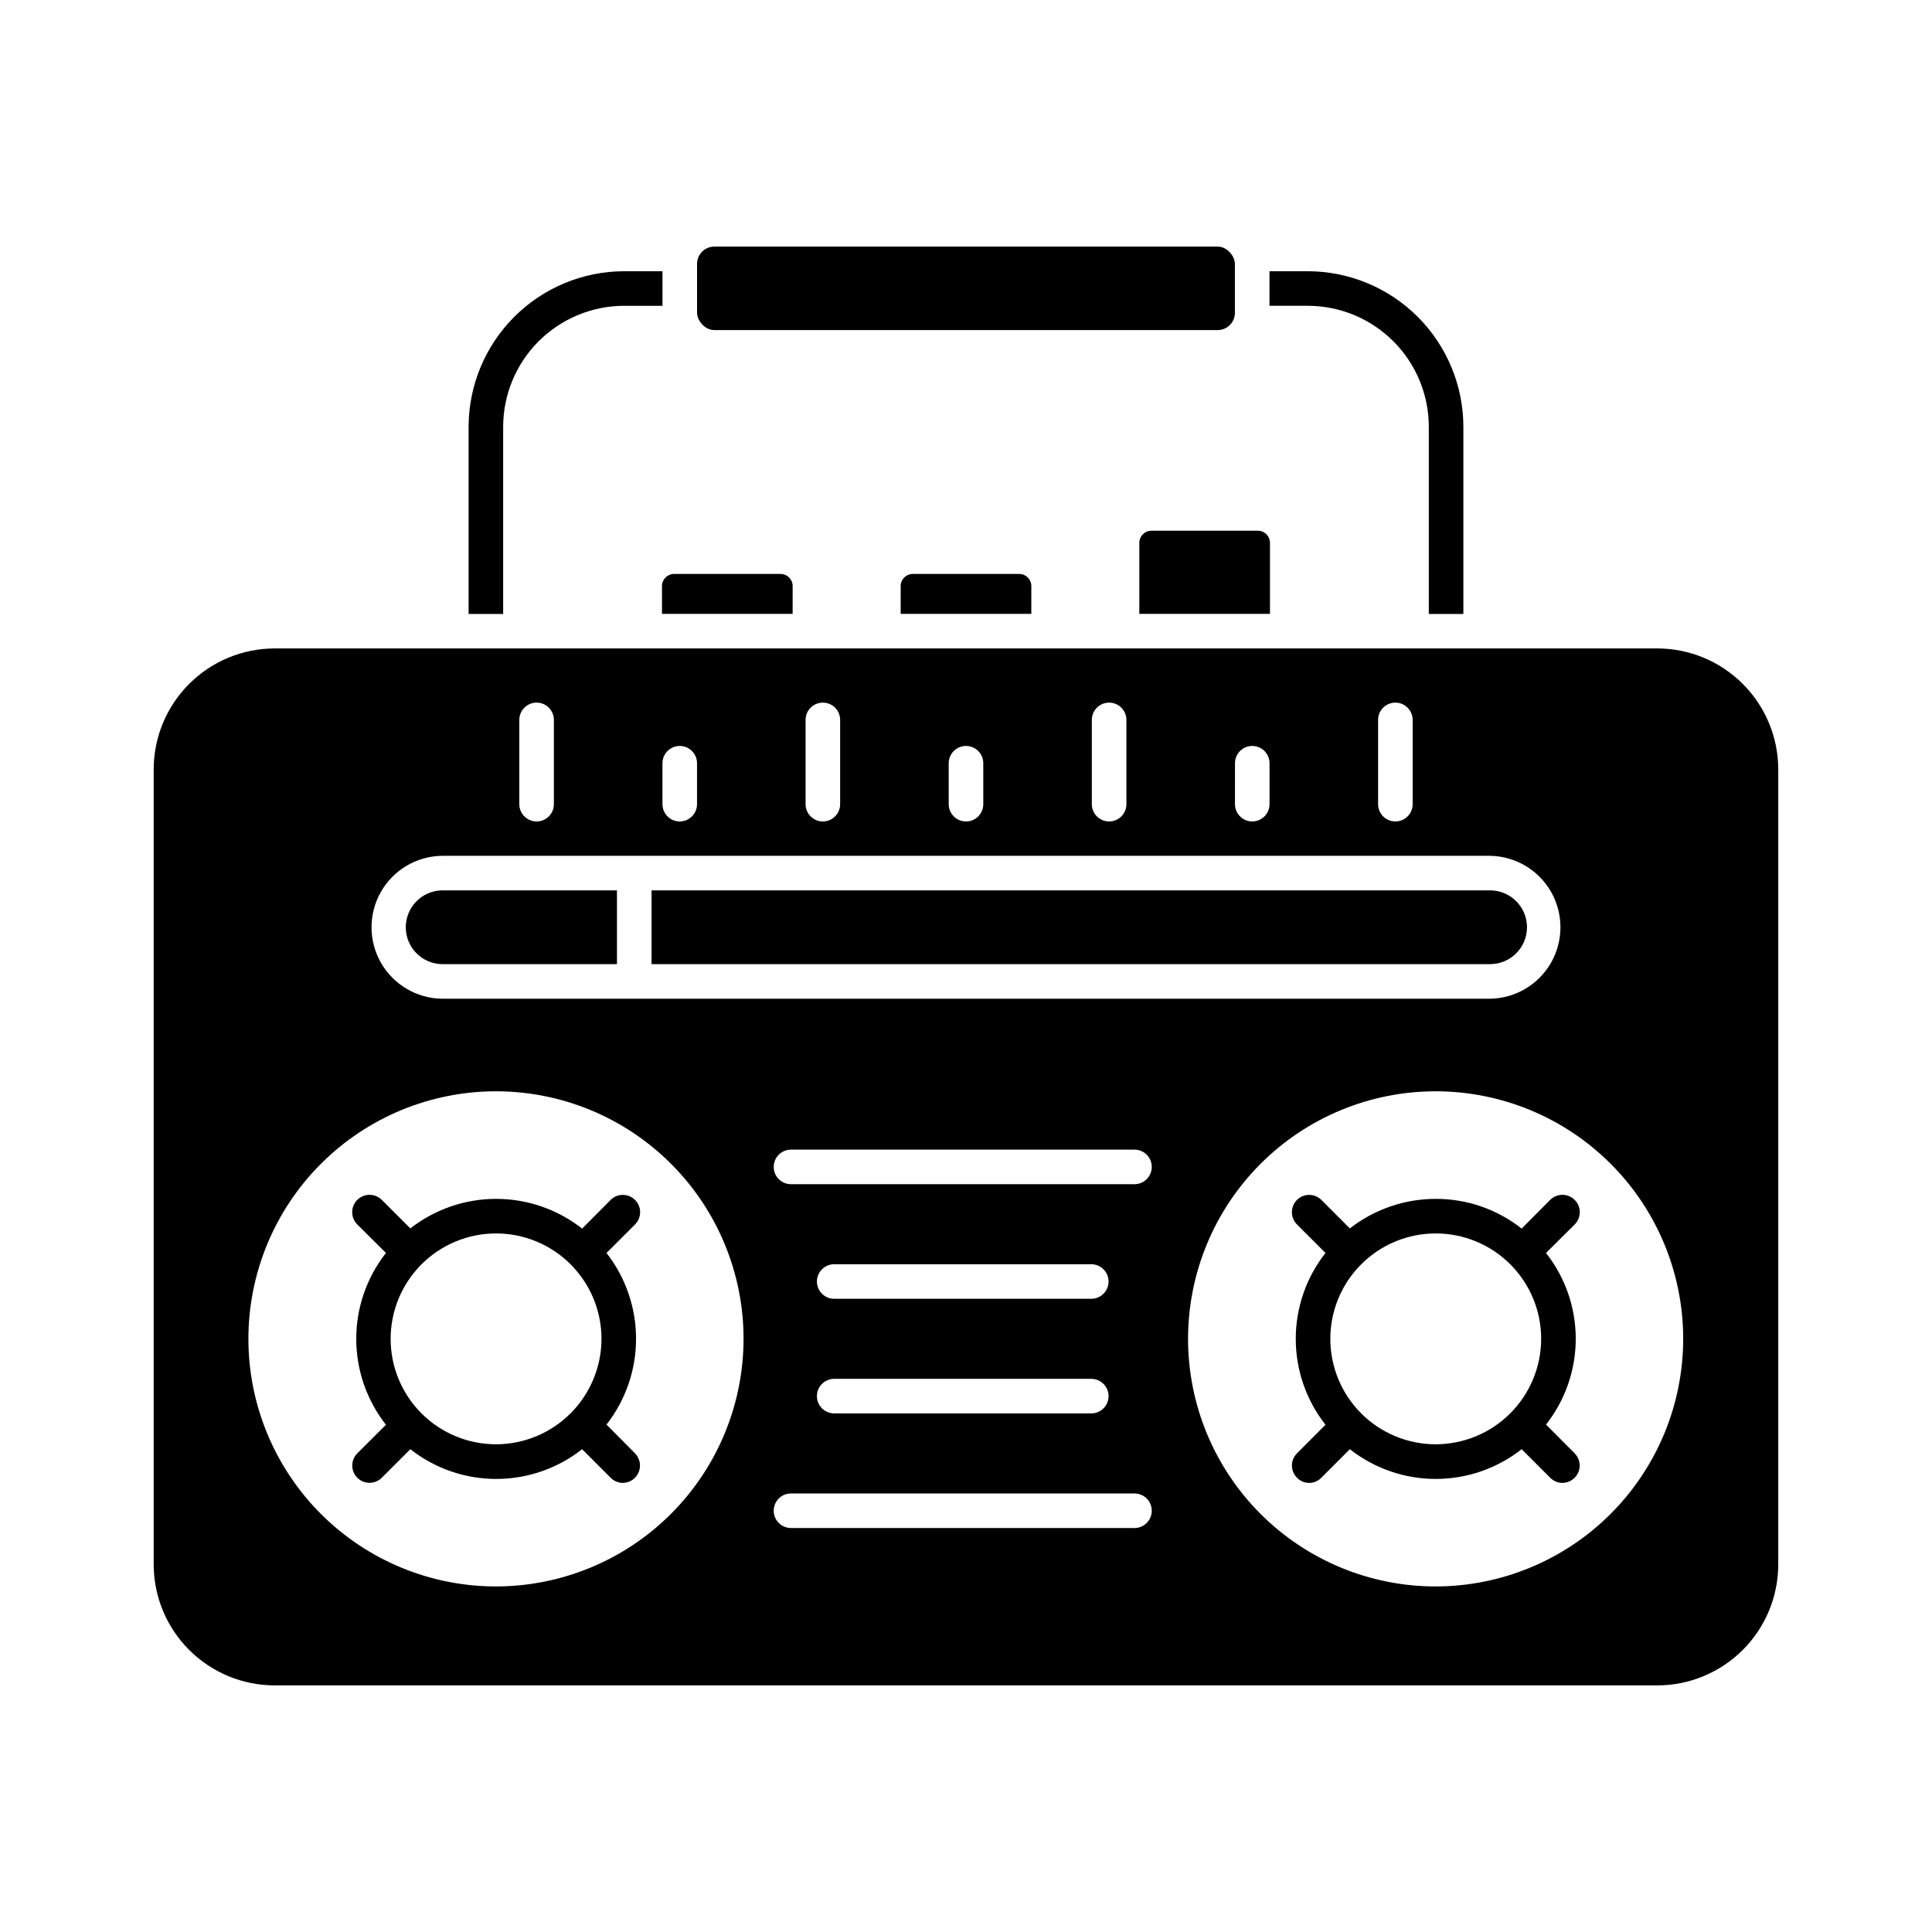
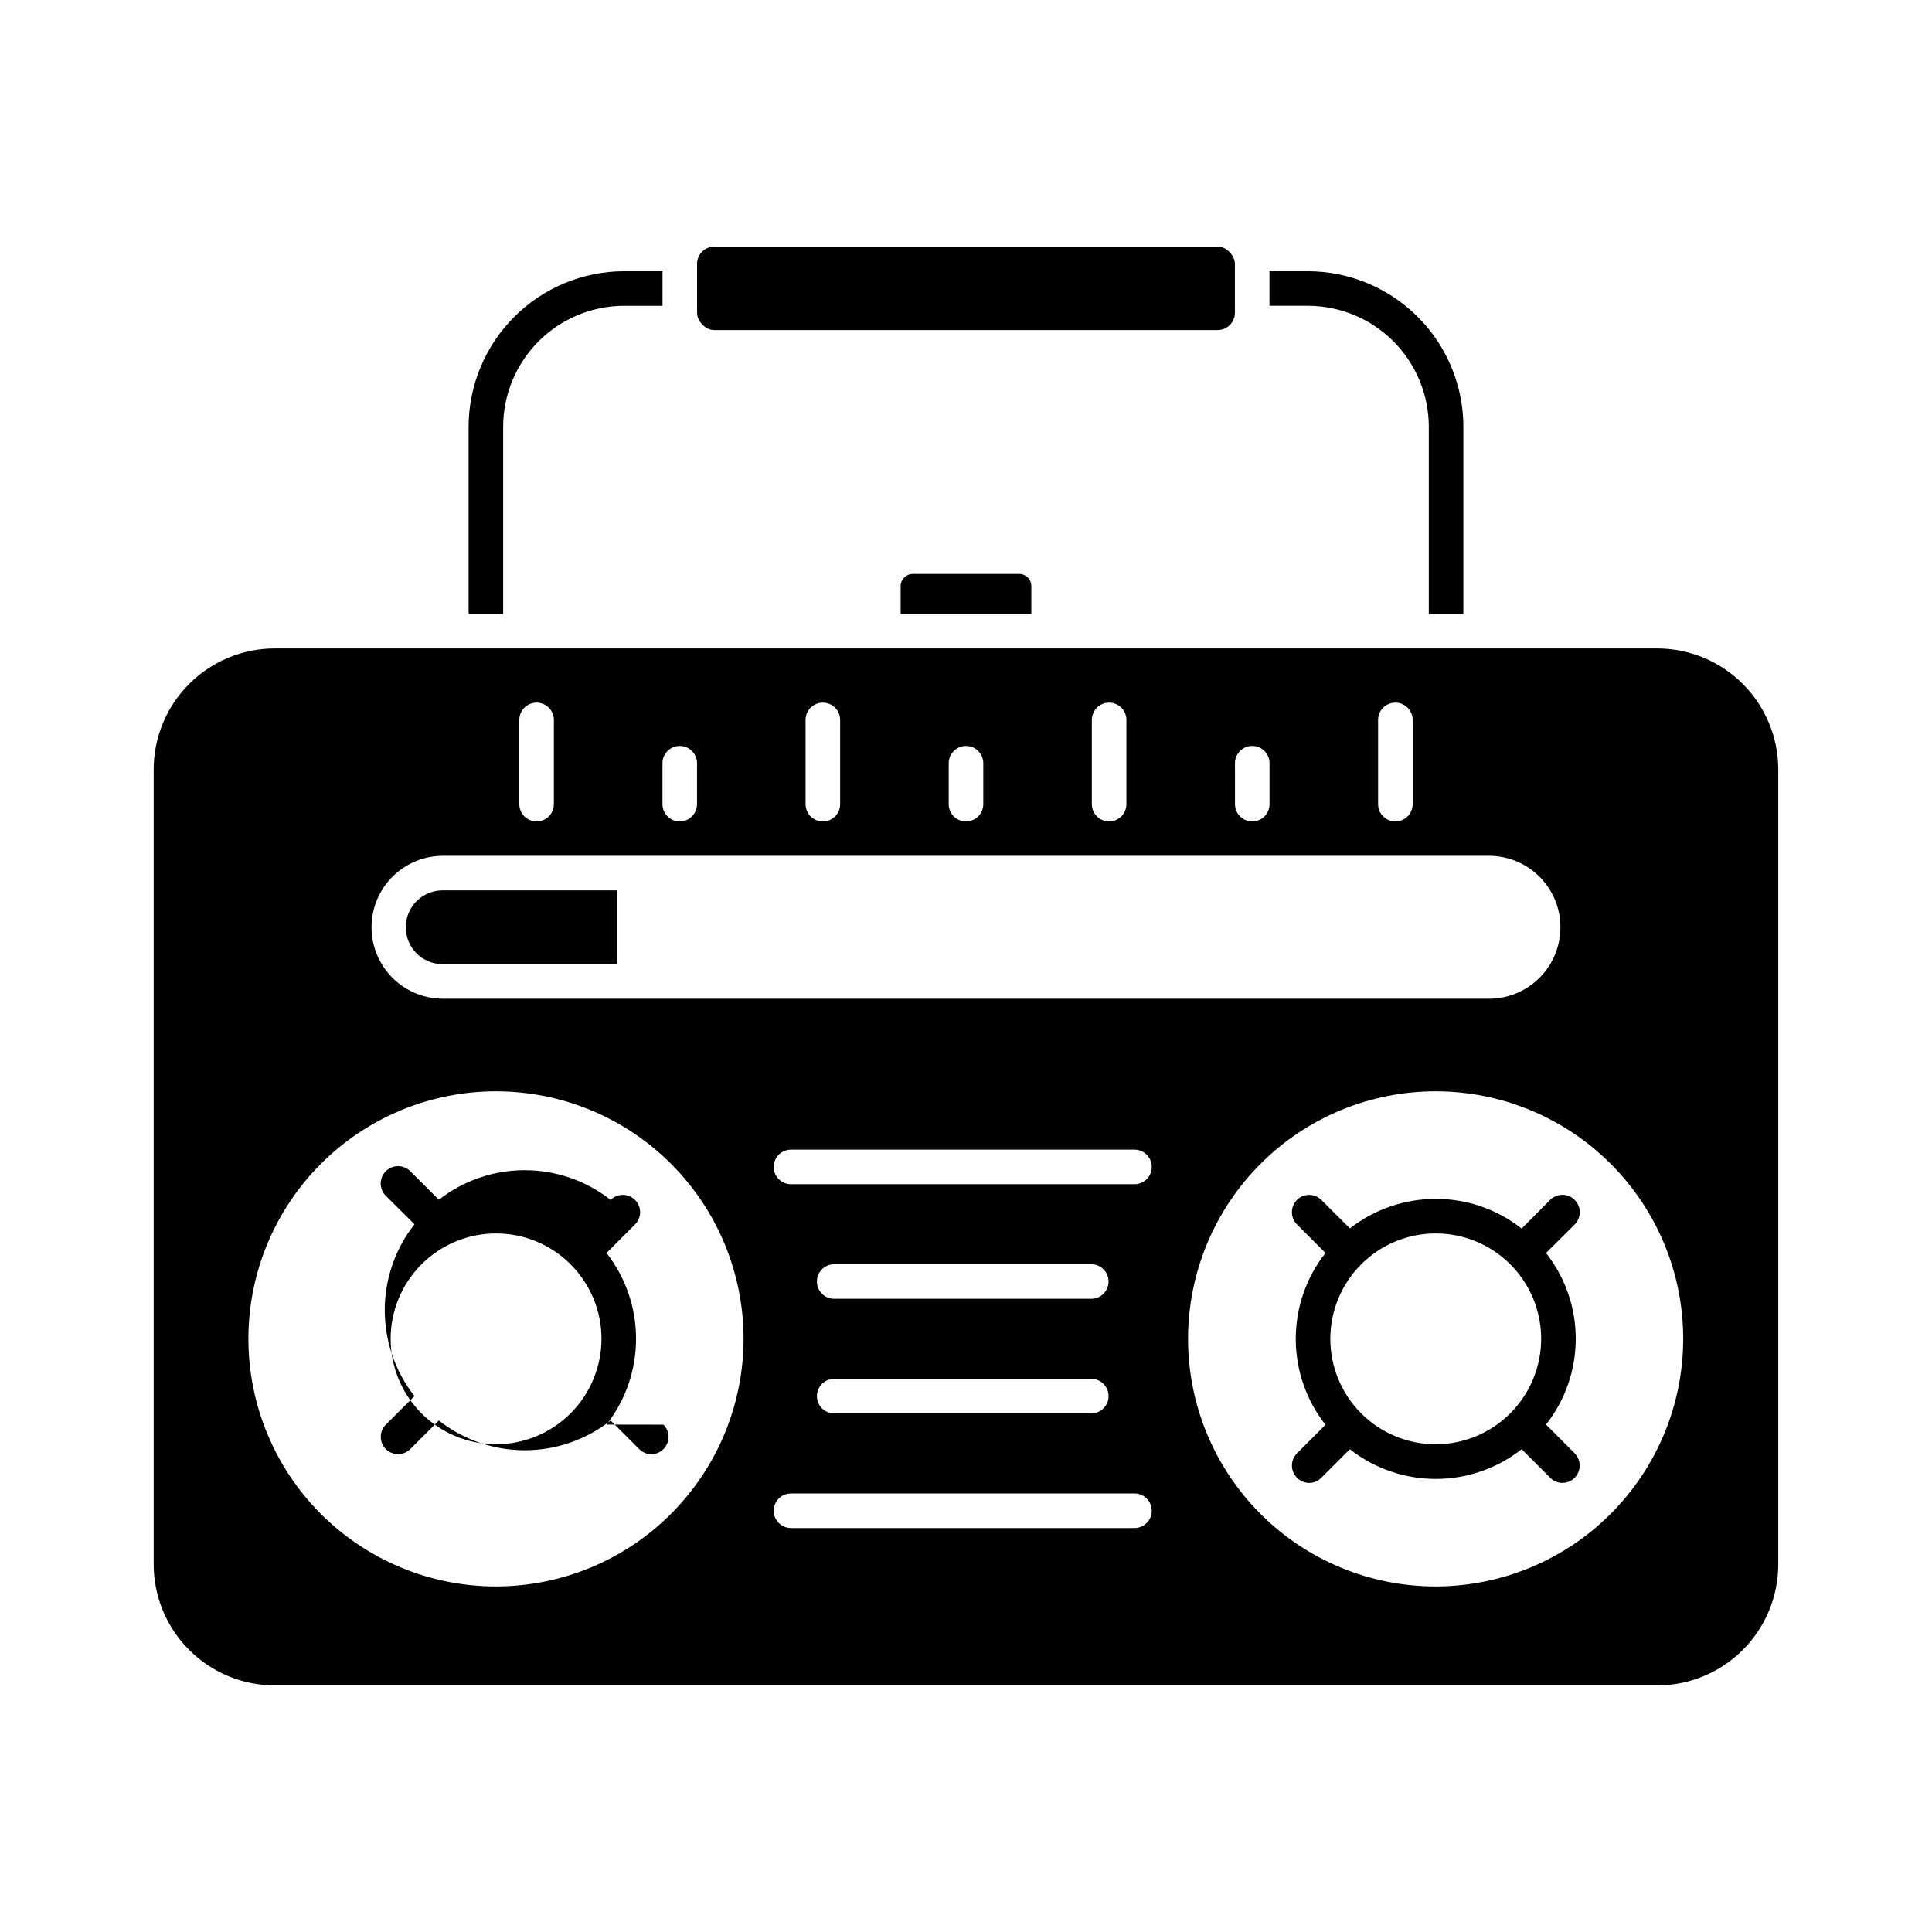
<svg xmlns="http://www.w3.org/2000/svg" fill="#000000" width="800px" height="800px" version="1.1" viewBox="144 144 512 512">
  <g>
    <path d="m509.21 334.78c0-2.527 2.051-4.578 4.578-4.578 2.531 0 4.582 2.051 4.582 4.578v22.332c0 2.531-2.051 4.582-4.582 4.582-2.527 0-4.578-2.051-4.578-4.582zm-37.926 11.488h-0.004c0-2.531 2.051-4.582 4.582-4.582 2.527 0 4.578 2.051 4.578 4.582v10.844c0 2.531-2.051 4.582-4.578 4.582-2.531 0-4.582-2.051-4.582-4.582zm-37.934-11.488c0-2.527 2.051-4.578 4.578-4.578 2.531 0 4.582 2.051 4.582 4.578v22.332c0 2.531-2.051 4.582-4.582 4.582-2.527 0-4.578-2.051-4.578-4.582zm-37.93 11.488c0-2.531 2.051-4.582 4.582-4.582 2.527 0 4.578 2.051 4.578 4.582v10.844c0 2.531-2.051 4.582-4.578 4.582-2.531 0-4.582-2.051-4.582-4.582zm-37.934-11.488c0-2.527 2.051-4.578 4.582-4.578s4.578 2.051 4.578 4.578v22.332c0 2.531-2.047 4.582-4.578 4.582s-4.582-2.051-4.582-4.582zm-37.926 11.488c0-2.531 2.051-4.582 4.578-4.582 2.531 0 4.582 2.051 4.582 4.582v10.844c0 2.531-2.051 4.582-4.582 4.582-2.527 0-4.578-2.051-4.578-4.582zm-37.934-11.488c0-2.527 2.051-4.578 4.582-4.578 2.527 0 4.578 2.051 4.578 4.578v22.332c0 2.531-2.051 4.582-4.578 4.582-2.531 0-4.582-2.051-4.582-4.582zm-20.523 36.02h277.79c6.695 0.105 12.836 3.734 16.156 9.551 3.316 5.816 3.316 12.953 0 18.77-3.32 5.816-9.461 9.449-16.156 9.551h-277.79c-6.695-0.102-12.836-3.734-16.156-9.551-3.316-5.816-3.316-12.953 0-18.77 3.32-5.816 9.461-9.445 16.156-9.551zm183.55 178.14h-91.031c-2.531 0-4.578-2.051-4.578-4.578 0-2.531 2.047-4.582 4.578-4.582h91.031c2.527 0 4.578 2.051 4.578 4.582 0 2.527-2.051 4.578-4.578 4.578zm-79.582-39.531h68.129c2.531 0 4.582 2.051 4.582 4.582 0 2.527-2.051 4.578-4.582 4.578h-68.129c-2.527 0-4.578-2.051-4.578-4.578 0-2.531 2.051-4.582 4.578-4.582zm-4.582-25.797 0.004 0.004c0-2.531 2.051-4.582 4.578-4.582h68.129c2.531 0 4.582 2.051 4.582 4.582 0 2.527-2.051 4.578-4.582 4.578h-68.129c-2.527 0-4.578-2.051-4.578-4.578zm84.164-25.789h-91.031c-2.531 0-4.578-2.047-4.578-4.578s2.047-4.582 4.578-4.582h91.031c2.527 0 4.578 2.051 4.578 4.582s-2.051 4.578-4.578 4.578zm79.875 106.6c-17.406 0.02-34.105-6.879-46.422-19.176-12.316-12.293-19.246-28.98-19.258-46.387-0.012-17.406 6.894-34.102 19.195-46.414 12.297-12.312 28.988-19.234 46.391-19.242 17.406-0.004 34.102 6.906 46.41 19.211 12.309 12.305 19.223 28.996 19.223 46.398-0.016 17.387-6.922 34.055-19.207 46.352-12.285 12.301-28.949 19.227-46.332 19.258zm58.672-248.58h-366.41c-8.5 0.008-16.652 3.391-22.66 9.402-6.012 6.008-9.395 14.156-9.402 22.656v210.69c0.008 8.5 3.391 16.648 9.402 22.656 6.008 6.012 14.16 9.395 22.66 9.402h366.41c8.5-0.008 16.648-3.391 22.66-9.402 6.008-6.008 9.391-14.156 9.398-22.656v-210.69c-0.008-8.5-3.391-16.648-9.398-22.656-6.012-6.012-14.16-9.395-22.66-9.402zm-307.69 248.58c-17.406 0.02-34.105-6.879-46.426-19.176-12.316-12.301-19.242-28.988-19.254-46.395-0.008-17.406 6.898-34.102 19.203-46.414 12.301-12.312 28.996-19.23 46.398-19.234 17.406 0 34.102 6.914 46.406 19.223 12.309 12.309 19.219 29.004 19.215 46.41-0.023 17.383-6.934 34.043-19.219 46.336-12.285 12.297-28.945 19.219-46.324 19.25z" />
    <path d="m333.31 209.35h133.37c2.531 0 4.582 2.531 4.582 4.582v12.961c0 2.531-2.051 4.582-4.582 4.582h-133.37c-2.531 0-4.582-2.531-4.582-4.582v-12.961c0-2.531 2.051-4.582 4.582-4.582z" />
    <path d="m553.71 521.53c5.102-6.481 7.879-14.492 7.879-22.742 0-8.246-2.777-16.258-7.879-22.738l7.602-7.559c1.797-1.793 1.797-4.707 0-6.504-1.797-1.793-4.707-1.793-6.504 0l-7.559 7.602 0.004 0.004c-6.481-5.121-14.504-7.898-22.766-7.879-8.246 0-16.258 2.758-22.762 7.832l-7.559-7.559c-1.785-1.773-4.672-1.773-6.457 0-1.785 1.801-1.785 4.707 0 6.504l7.559 7.559c-5.106 6.488-7.879 14.508-7.879 22.762 0 8.258 2.773 16.273 7.879 22.766l-7.559 7.578c-1.777 1.785-1.777 4.672 0 6.457 0.844 0.879 2.012 1.375 3.231 1.375s2.383-0.496 3.227-1.375l7.559-7.559v0.004c6.488 5.102 14.508 7.879 22.762 7.879 8.258 0 16.273-2.777 22.766-7.879l7.559 7.559-0.004-0.004c0.859 0.871 2.031 1.367 3.254 1.375 1.848-0.012 3.512-1.129 4.223-2.836 0.707-1.711 0.324-3.676-0.973-4.996zm-29.223 5.223c-7.41 0-14.516-2.945-19.754-8.184-5.238-5.242-8.184-12.348-8.184-19.758s2.945-14.516 8.184-19.754c5.238-5.238 12.344-8.184 19.754-8.184s14.516 2.945 19.758 8.184c5.238 5.238 8.18 12.344 8.18 19.754-0.012 7.406-2.961 14.504-8.195 19.742-5.238 5.238-12.336 8.184-19.742 8.199z" />
-     <path d="m548.67 389.73c-0.008-5.394-4.379-9.766-9.773-9.773h-222.23v19.551h222.23c5.394-0.008 9.77-4.379 9.773-9.777z" />
    <path d="m261.1 399.51h46.402v-19.551h-46.402c-5.316 0.113-9.566 4.457-9.566 9.777 0 5.316 4.25 9.66 9.566 9.773z" />
-     <path d="m304.73 521.53c5.074-6.492 7.832-14.5 7.832-22.742 0-8.238-2.758-16.246-7.832-22.738l7.559-7.559h-0.004c1.797-1.781 1.809-4.684 0.023-6.481-1.781-1.793-4.684-1.805-6.481-0.023l-7.559 7.602v0.004c-6.488-5.098-14.5-7.871-22.754-7.879-8.254-0.008-16.27 2.75-22.77 7.832l-7.559-7.559c-1.797-1.793-4.707-1.793-6.504 0-1.797 1.797-1.797 4.711 0 6.504l7.602 7.559c-5.102 6.488-7.875 14.508-7.875 22.762 0 8.258 2.773 16.273 7.875 22.766l-7.602 7.578c-1.781 1.797-1.773 4.699 0.023 6.481 1.797 1.785 4.699 1.773 6.481-0.023l7.559-7.559v0.004c6.488 5.102 14.504 7.879 22.762 7.879 8.258 0 16.273-2.777 22.762-7.879l7.559 7.559v-0.004c0.855 0.879 2.027 1.375 3.25 1.375 1.844-0.027 3.488-1.152 4.188-2.859 0.699-1.703 0.312-3.66-0.98-4.973zm-29.223 5.223c-7.414 0.012-14.527-2.922-19.773-8.156-5.25-5.234-8.203-12.34-8.211-19.754-0.008-7.41 2.93-14.523 8.168-19.77 5.234-5.246 12.344-8.195 19.754-8.199 7.414-0.004 14.523 2.938 19.766 8.18 5.242 5.238 8.191 12.348 8.191 19.758-0.016 7.398-2.957 14.492-8.184 19.727-5.227 5.234-12.312 8.188-19.711 8.215z" />
-     <path d="m322.64 296.1c-1.77 0-3.207 1.438-3.207 3.207v7.375h34.625v-7.375c0-1.77-1.434-3.207-3.203-3.207z" />
+     <path d="m304.73 521.53c5.074-6.492 7.832-14.5 7.832-22.742 0-8.238-2.758-16.246-7.832-22.738l7.559-7.559h-0.004c1.797-1.781 1.809-4.684 0.023-6.481-1.781-1.793-4.684-1.805-6.481-0.023v0.004c-6.488-5.098-14.5-7.871-22.754-7.879-8.254-0.008-16.27 2.75-22.77 7.832l-7.559-7.559c-1.797-1.793-4.707-1.793-6.504 0-1.797 1.797-1.797 4.711 0 6.504l7.602 7.559c-5.102 6.488-7.875 14.508-7.875 22.762 0 8.258 2.773 16.273 7.875 22.766l-7.602 7.578c-1.781 1.797-1.773 4.699 0.023 6.481 1.797 1.785 4.699 1.773 6.481-0.023l7.559-7.559v0.004c6.488 5.102 14.504 7.879 22.762 7.879 8.258 0 16.273-2.777 22.762-7.879l7.559 7.559v-0.004c0.855 0.879 2.027 1.375 3.25 1.375 1.844-0.027 3.488-1.152 4.188-2.859 0.699-1.703 0.312-3.66-0.98-4.973zm-29.223 5.223c-7.414 0.012-14.527-2.922-19.773-8.156-5.25-5.234-8.203-12.34-8.211-19.754-0.008-7.41 2.93-14.523 8.168-19.77 5.234-5.246 12.344-8.195 19.754-8.199 7.414-0.004 14.523 2.938 19.766 8.18 5.242 5.238 8.191 12.348 8.191 19.758-0.016 7.398-2.957 14.492-8.184 19.727-5.227 5.234-12.312 8.188-19.711 8.215z" />
    <path d="m385.89 296.1c-1.77 0-3.203 1.438-3.203 3.207v7.375h34.625v-7.375c0-1.77-1.438-3.207-3.207-3.207z" />
-     <path d="m449.14 284.65c-1.773 0-3.207 1.438-3.207 3.207v18.824h34.625v-18.824c0-1.77-1.438-3.207-3.207-3.207z" />
    <path d="m319.57 215.88v9.16h-10.164c-8.5 0.012-16.652 3.391-22.66 9.402-6.012 6.008-9.395 14.16-9.402 22.66v49.602h-9.16v-49.602c0.016-10.93 4.367-21.402 12.094-29.129 7.727-7.727 18.199-12.078 29.129-12.094z" />
    <path d="m531.81 257.1v49.602h-9.16v-49.602c-0.008-8.5-3.391-16.652-9.398-22.66-6.012-6.012-14.16-9.391-22.66-9.402h-10.168v-9.16h10.168c10.926 0.016 21.402 4.367 29.129 12.094 7.727 7.727 12.074 18.199 12.09 29.129z" />
  </g>
</svg>